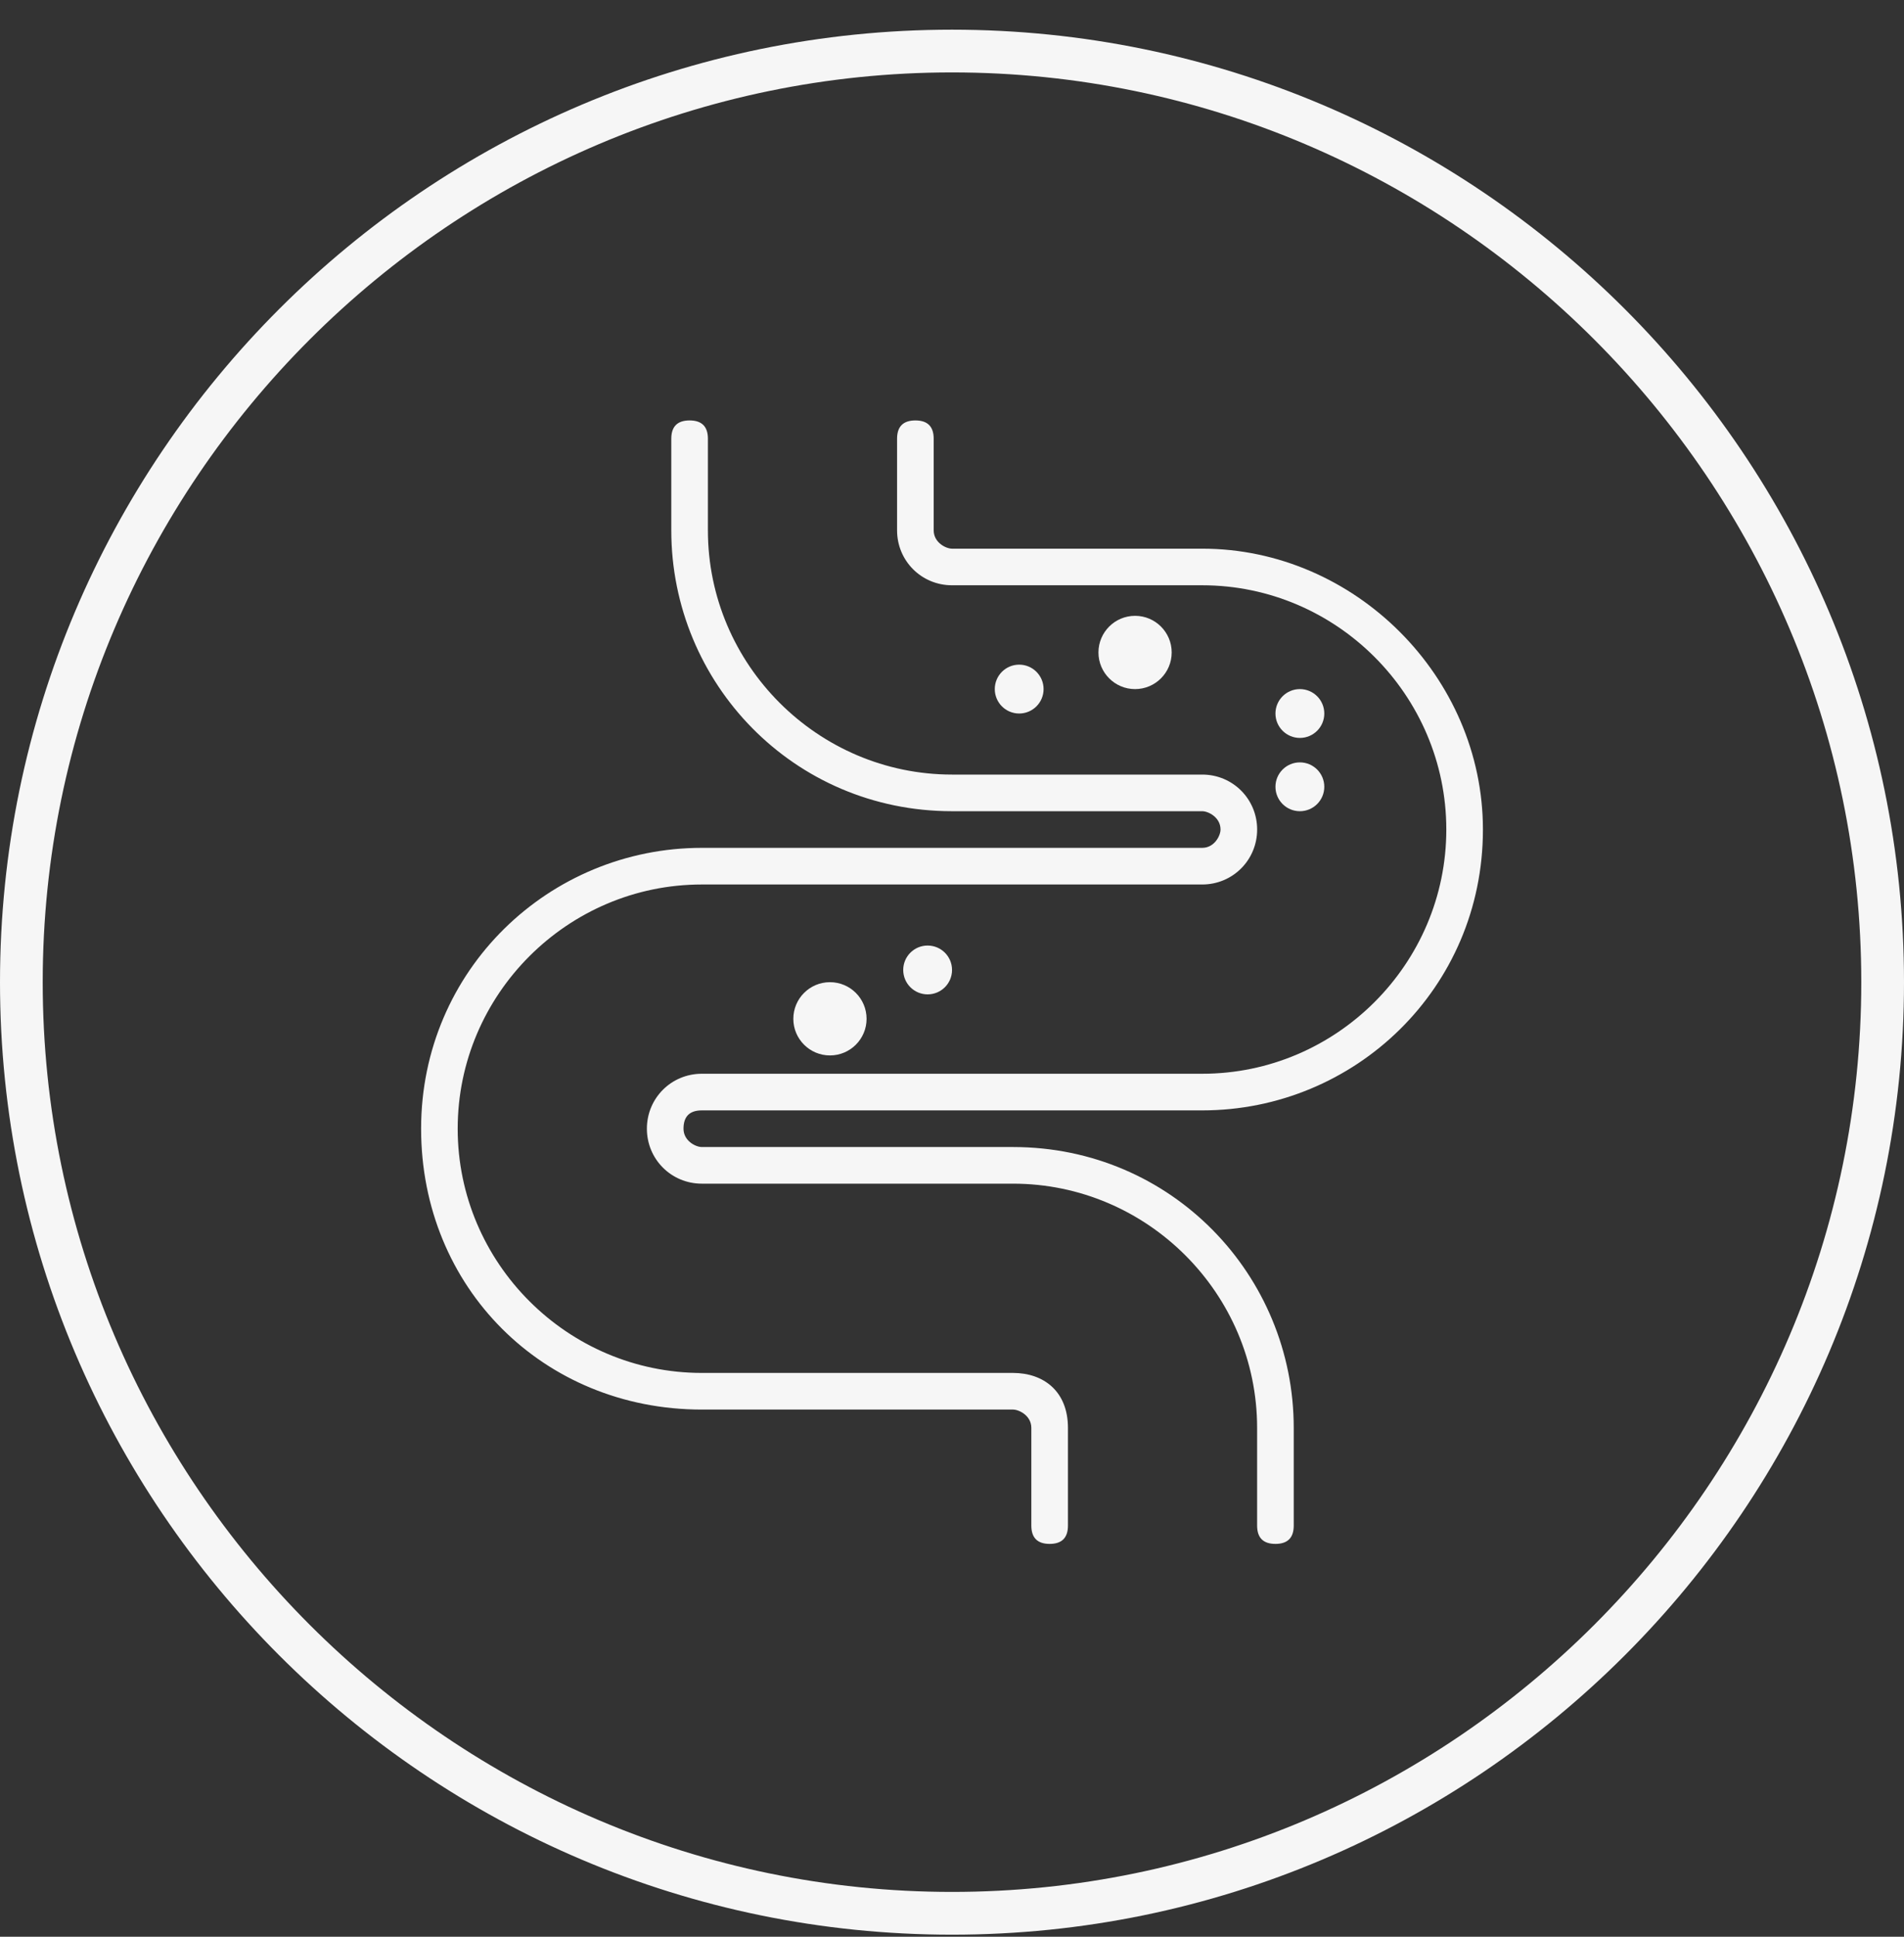
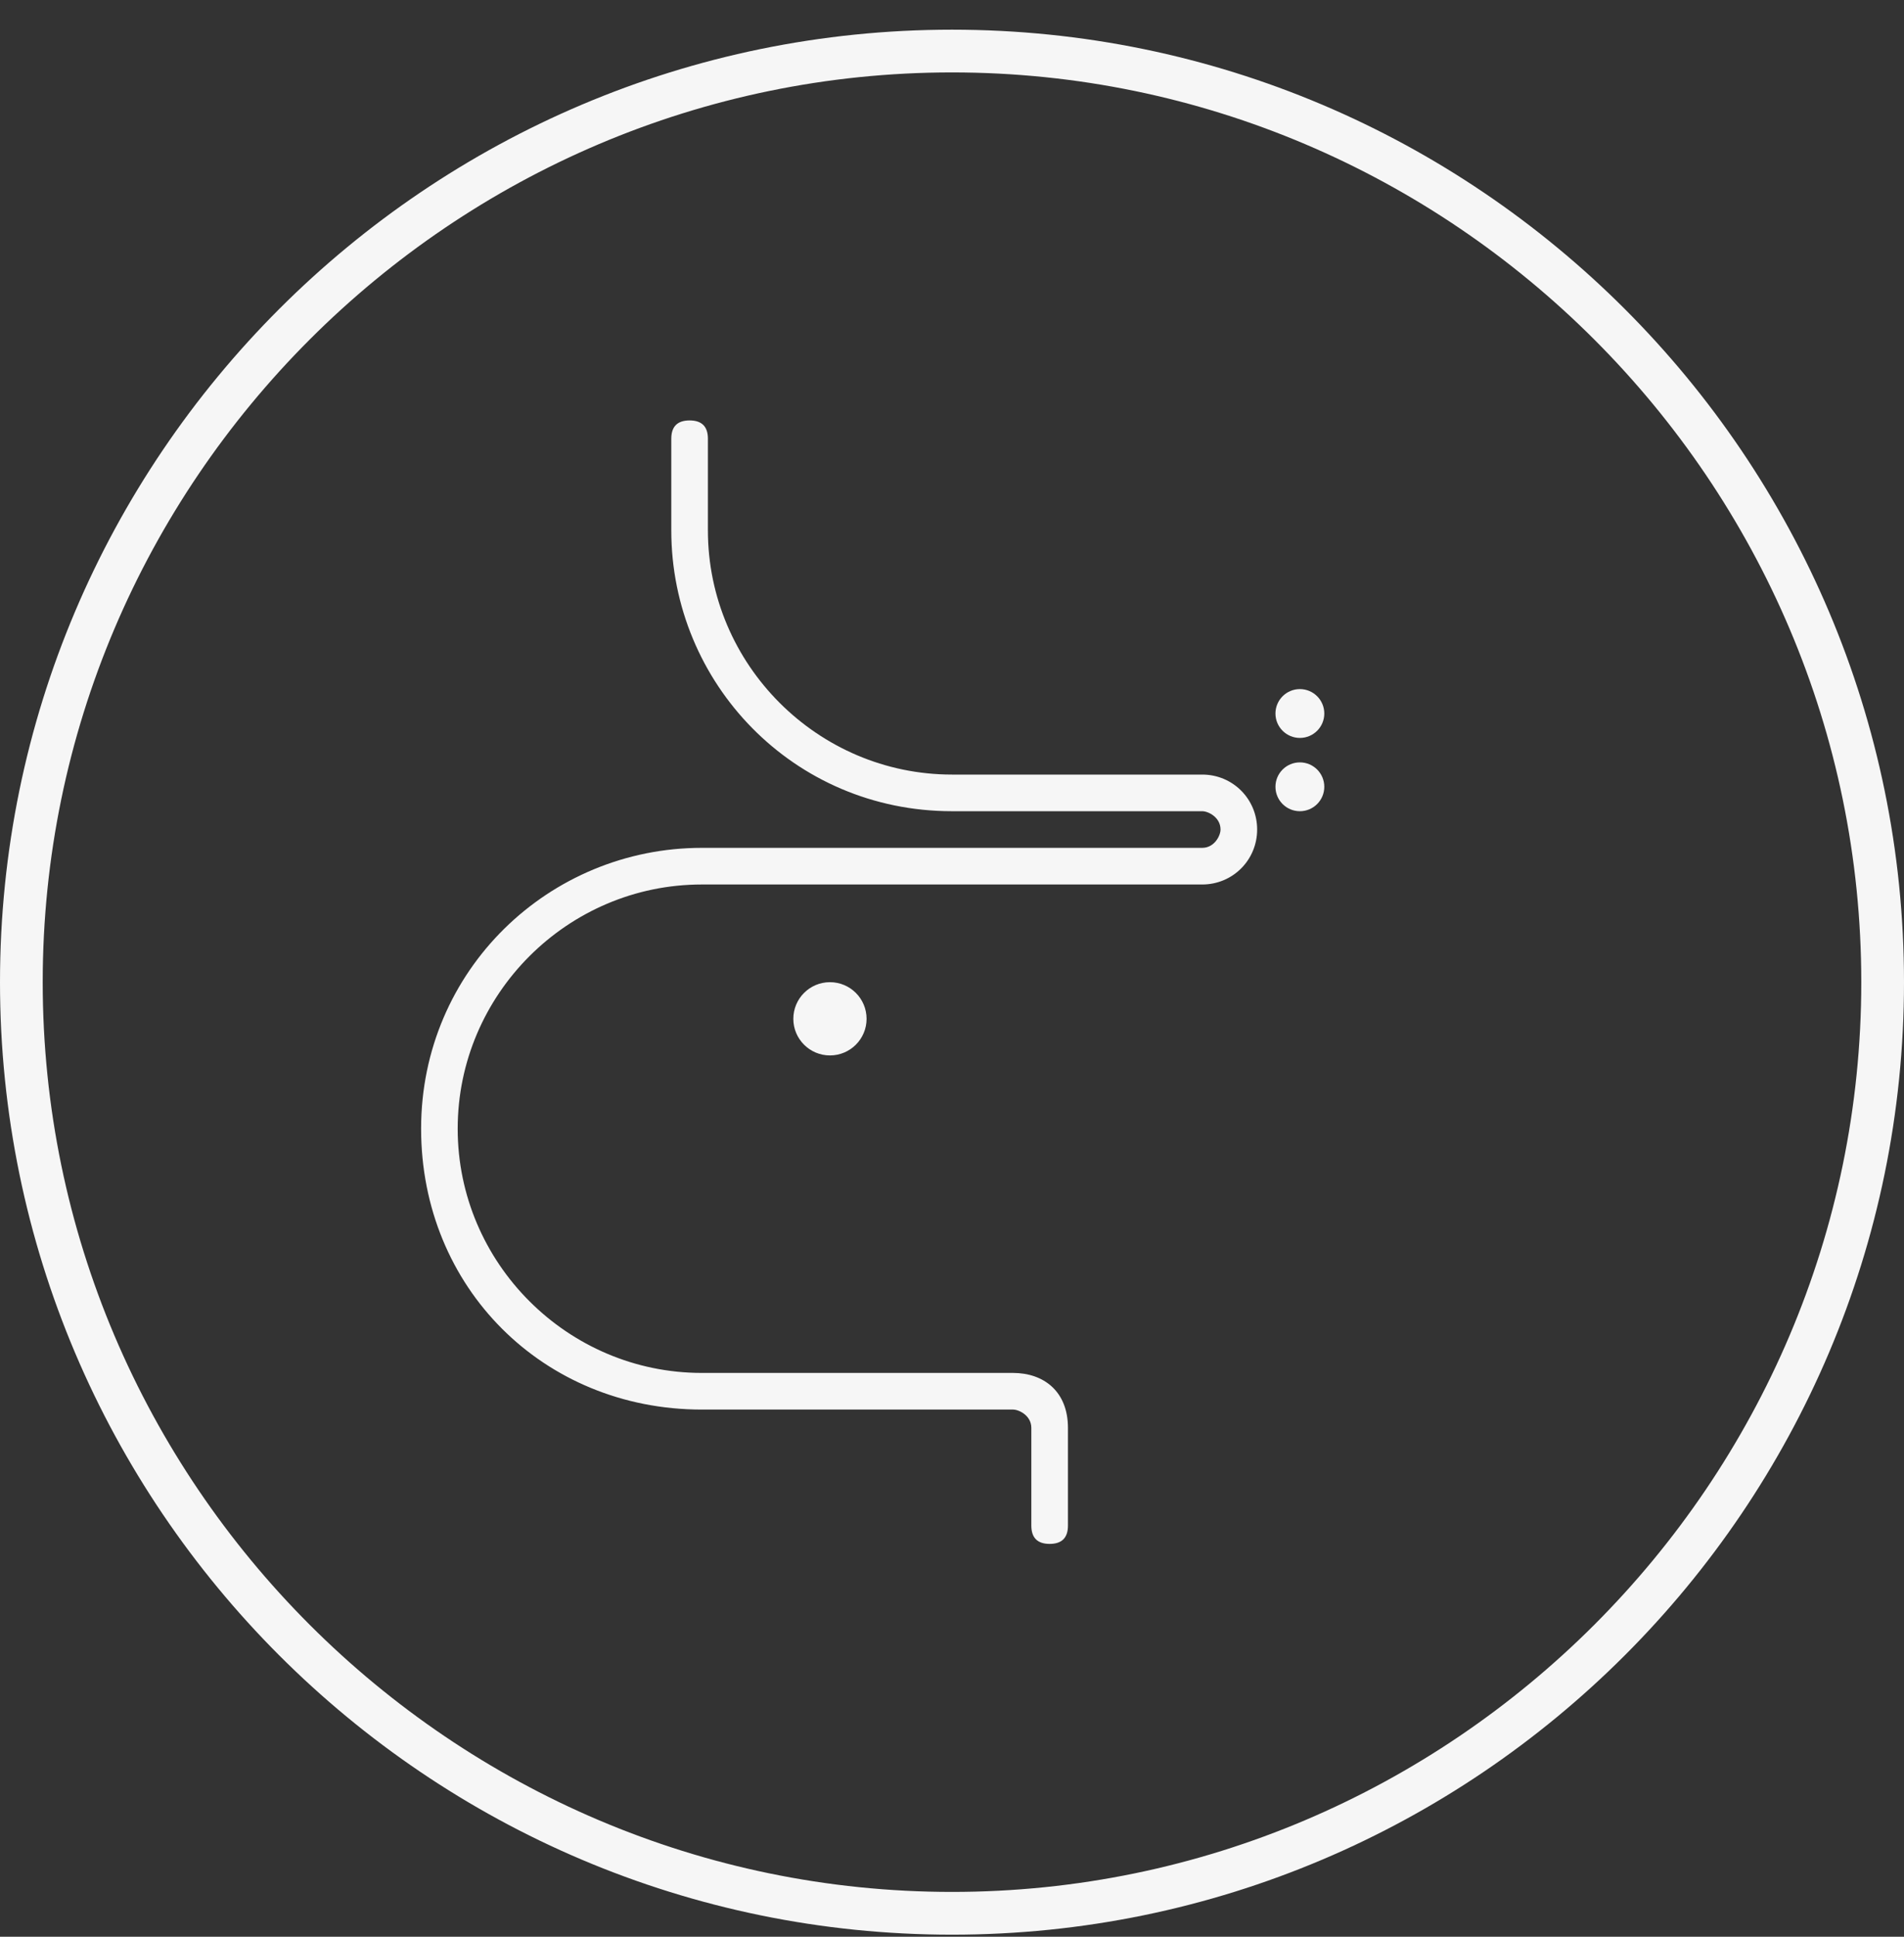
<svg xmlns="http://www.w3.org/2000/svg" fill="none" viewBox="0 0 60 61" height="61" width="60">
  <rect x="0" y="0" width="60" height="61" fill="#333333" stroke="none" />
  <g id="Group 1982248161">
    <g id="Group">
      <path fill="#F6F6F6" d="M31.923 43.242H22.116C17.885 43.242 14.423 39.781 14.423 35.55C14.423 31.319 17.885 27.858 22.116 27.858H37.885C38.846 27.858 39.616 27.088 39.616 26.127C39.616 25.165 38.846 24.396 37.885 24.396H30C25.77 24.396 22.308 20.934 22.308 16.704V13.819C22.308 13.434 22.116 13.242 21.731 13.242C21.346 13.242 21.154 13.434 21.154 13.819V16.704C21.154 21.511 25 25.55 30 25.55H37.885C38.077 25.55 38.462 25.742 38.462 26.127C38.462 26.319 38.27 26.704 37.885 26.704H22.116C17.308 26.704 13.27 30.55 13.27 35.55C13.27 40.55 17.116 44.396 22.116 44.396H31.923C32.116 44.396 32.5 44.588 32.5 44.973V48.05C32.5 48.434 32.693 48.627 33.077 48.627C33.462 48.627 33.654 48.434 33.654 48.05V44.973C33.654 43.819 32.885 43.242 31.923 43.242Z" id="Vector" />
-       <path fill="#F6F6F6" d="M37.885 17.281H30C29.808 17.281 29.423 17.088 29.423 16.704V13.819C29.423 13.434 29.231 13.242 28.846 13.242C28.462 13.242 28.269 13.434 28.269 13.819V16.704C28.269 17.665 29.039 18.434 30 18.434H37.885C42.115 18.434 45.577 21.896 45.577 26.127C45.577 30.358 42.115 33.819 37.885 33.819H22.116C21.154 33.819 20.385 34.588 20.385 35.55C20.385 36.511 21.154 37.281 22.116 37.281H31.923C36.154 37.281 39.615 40.742 39.615 44.973V48.05C39.615 48.434 39.808 48.627 40.192 48.627C40.577 48.627 40.769 48.434 40.769 48.05V44.973C40.769 40.165 36.923 36.127 31.923 36.127H22.116C21.923 36.127 21.539 35.934 21.539 35.55C21.539 35.165 21.731 34.973 22.116 34.973H37.885C42.693 34.973 46.731 31.127 46.731 26.127C46.731 21.319 42.693 17.281 37.885 17.281Z" id="Vector_2" />
-       <path fill="#F6F6F6" d="M35.769 21.704C36.406 21.704 36.923 21.187 36.923 20.55C36.923 19.913 36.406 19.396 35.769 19.396C35.132 19.396 34.615 19.913 34.615 20.55C34.615 21.187 35.132 21.704 35.769 21.704Z" id="Vector_3" />
      <path fill="#F6F6F6" d="M26.154 33.242C26.791 33.242 27.308 32.726 27.308 32.089C27.308 31.451 26.791 30.935 26.154 30.935C25.517 30.935 25 31.451 25 32.089C25 32.726 25.517 33.242 26.154 33.242Z" id="Vector_4" />
-       <path fill="#F6F6F6" d="M32.117 22.473C32.542 22.473 32.886 22.128 32.886 21.704C32.886 21.279 32.542 20.934 32.117 20.934C31.692 20.934 31.348 21.279 31.348 21.704C31.348 22.128 31.692 22.473 32.117 22.473Z" id="Vector_5" />
      <path fill="#F6F6F6" d="M40.963 23.242C41.387 23.242 41.732 22.898 41.732 22.473C41.732 22.048 41.387 21.704 40.963 21.704C40.538 21.704 40.193 22.048 40.193 22.473C40.193 22.898 40.538 23.242 40.963 23.242Z" id="Vector_6" />
      <path fill="#F6F6F6" d="M40.963 25.55C41.387 25.55 41.732 25.206 41.732 24.781C41.732 24.356 41.387 24.012 40.963 24.012C40.538 24.012 40.193 24.356 40.193 24.781C40.193 25.206 40.538 25.55 40.963 25.55Z" id="Vector_7" />
-       <path fill="#F6F6F6" d="M29.232 31.319C29.657 31.319 30.001 30.975 30.001 30.55C30.001 30.125 29.657 29.781 29.232 29.781C28.807 29.781 28.463 30.125 28.463 30.55C28.463 30.975 28.807 31.319 29.232 31.319Z" id="Vector_8" />
      <path fill="#F6F6F6" d="M30 0.935C13.461 0.935 0 14.396 0 30.935C0 47.473 13.461 60.935 30 60.935C46.538 60.935 60 47.473 60 30.935C60 14.396 46.538 0.935 30 0.935ZM30 59.588C14.231 59.588 1.346 46.704 1.346 30.935C1.346 15.165 14.231 2.281 30 2.281C45.769 2.281 58.654 15.165 58.654 30.935C58.654 46.704 45.769 59.588 30 59.588Z" id="Vector_9" />
    </g>
  </g>
</svg>